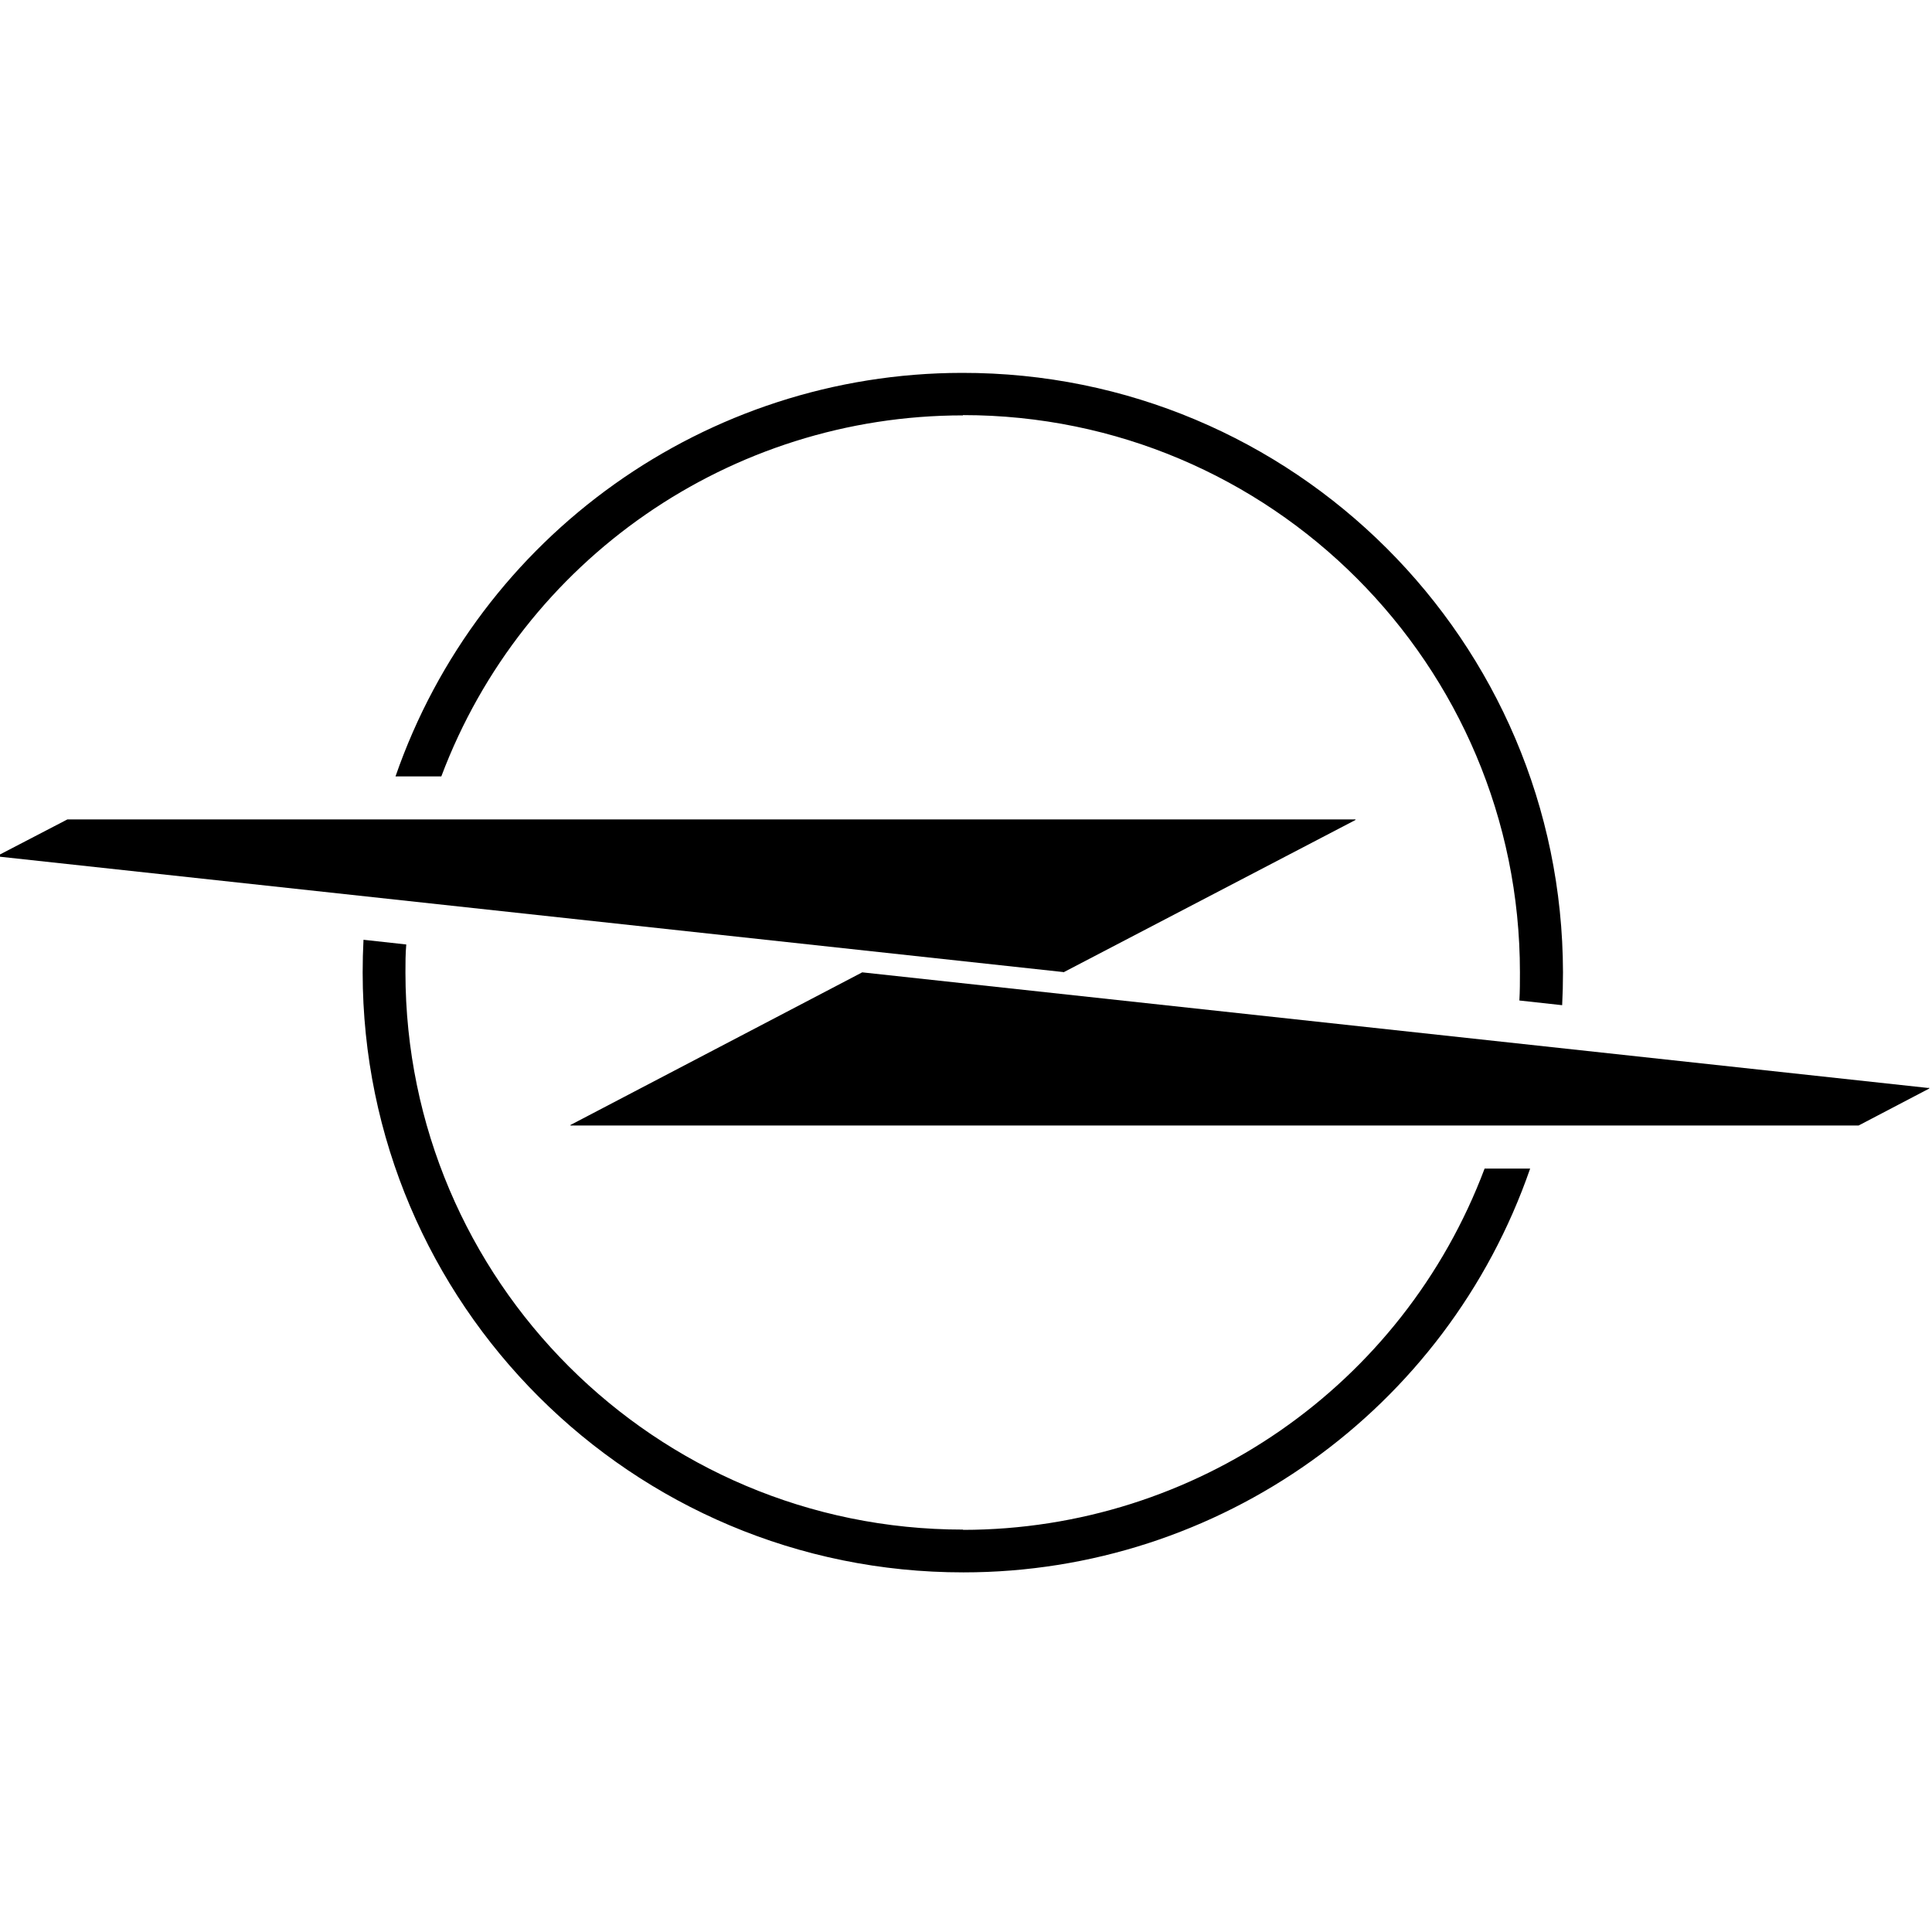
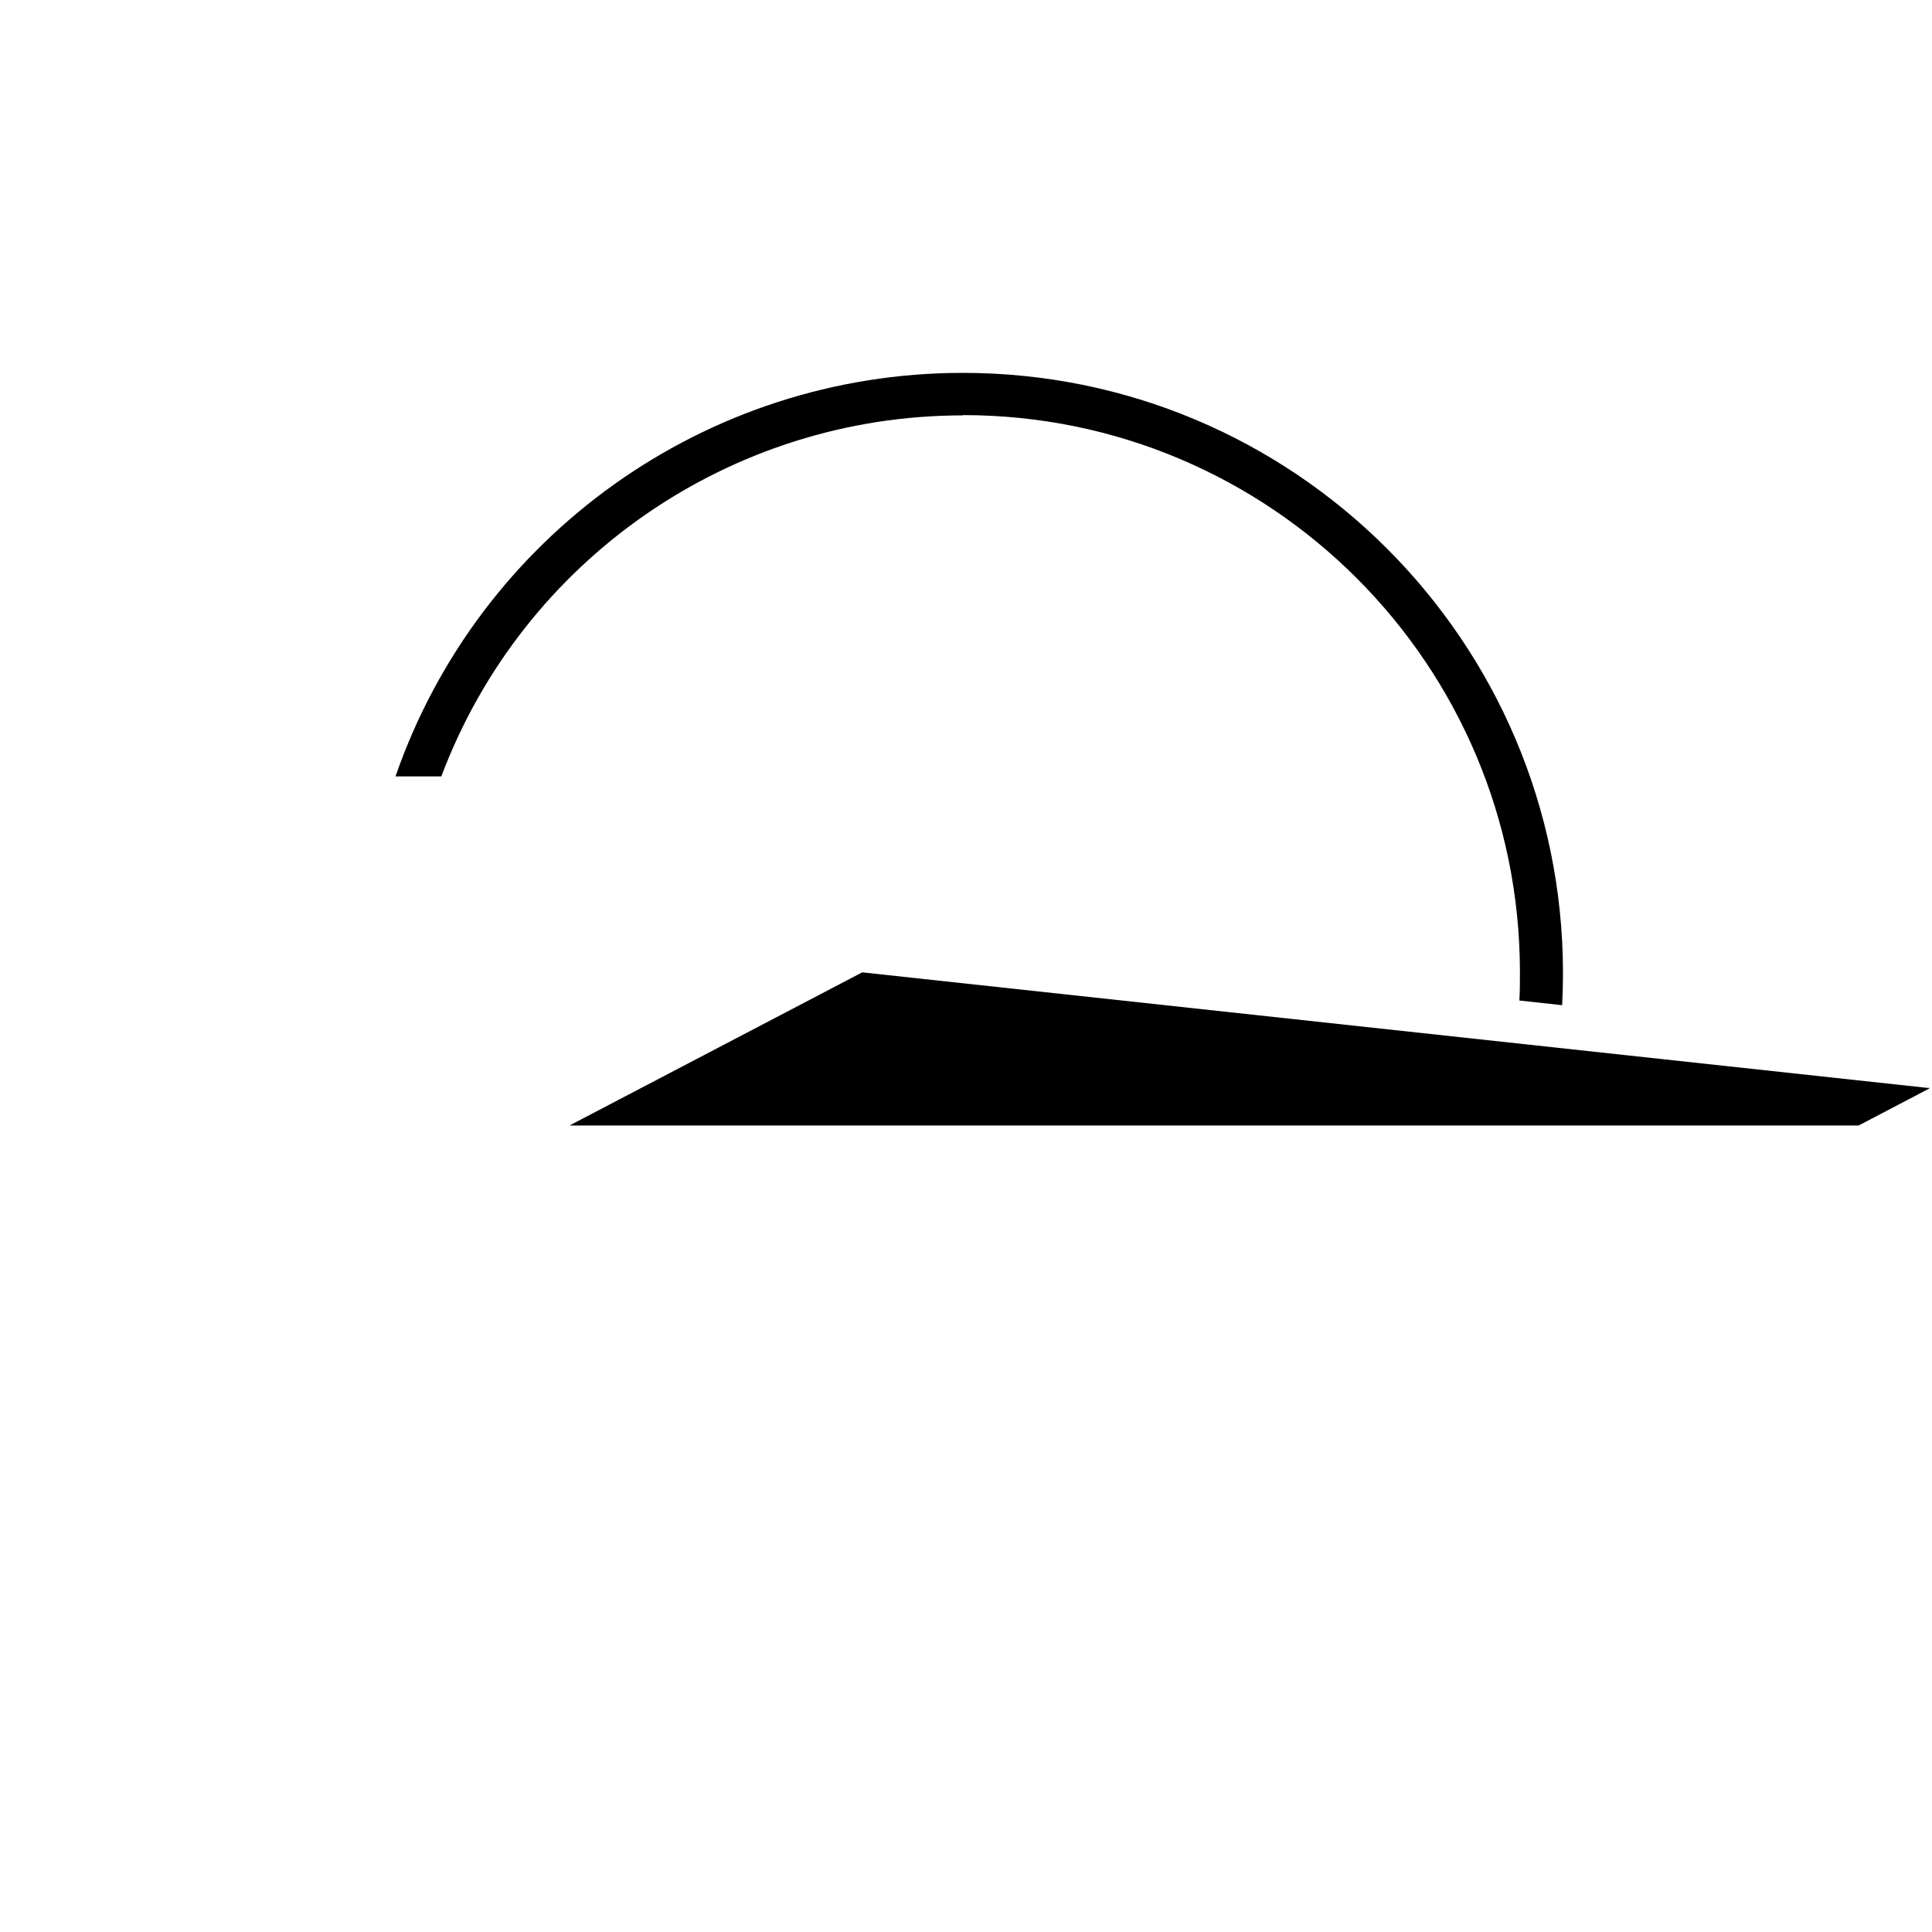
<svg xmlns="http://www.w3.org/2000/svg" id="Logos" width="70" height="70" viewBox="0 0 70 70">
  <g id="Opel">
    <path d="M69.87,39.42l-38.63-4.19h0l-10.57,5.53s-.01.01,0,.02c0,0,0,0,0,0h46.67l2.54-1.33s.02,0,.02-.02c0-.01,0-.02-.02-.02,0,0,0,0,0,0h0Z" />
    <path d="M34.89,15.04c11.15,0,20.18,9.04,20.18,20.19,0,.34,0,.68-.02,1.02l1.55.17c.02-.39.03-.79.03-1.19-.02-12.01-9.77-21.74-21.78-21.72-9.25.01-17.49,5.88-20.52,14.62h1.66c2.96-7.87,10.49-13.08,18.9-13.08Z" />
-     <path d="M34.89,55.42c-11.15,0-20.19-9.03-20.2-20.18,0,0,0,0,0,0,0-.34,0-.68.03-1.02l-1.55-.17c-.02.39-.03.79-.03,1.19.01,12.01,9.76,21.74,21.77,21.73,9.26,0,17.5-5.88,20.53-14.63h-1.65c-2.96,7.87-10.48,13.08-18.89,13.09Z" />
-     <path d="M38.53,35.23h0l10.58-5.52s.01-.01,0-.02c0,0,0,0,0,0,0,0,0,0,0,0H2.44L-.1,31.01s-.01.01,0,.02c0,0,0,0,0,0l38.63,4.19Z" />
  </g>
</svg>